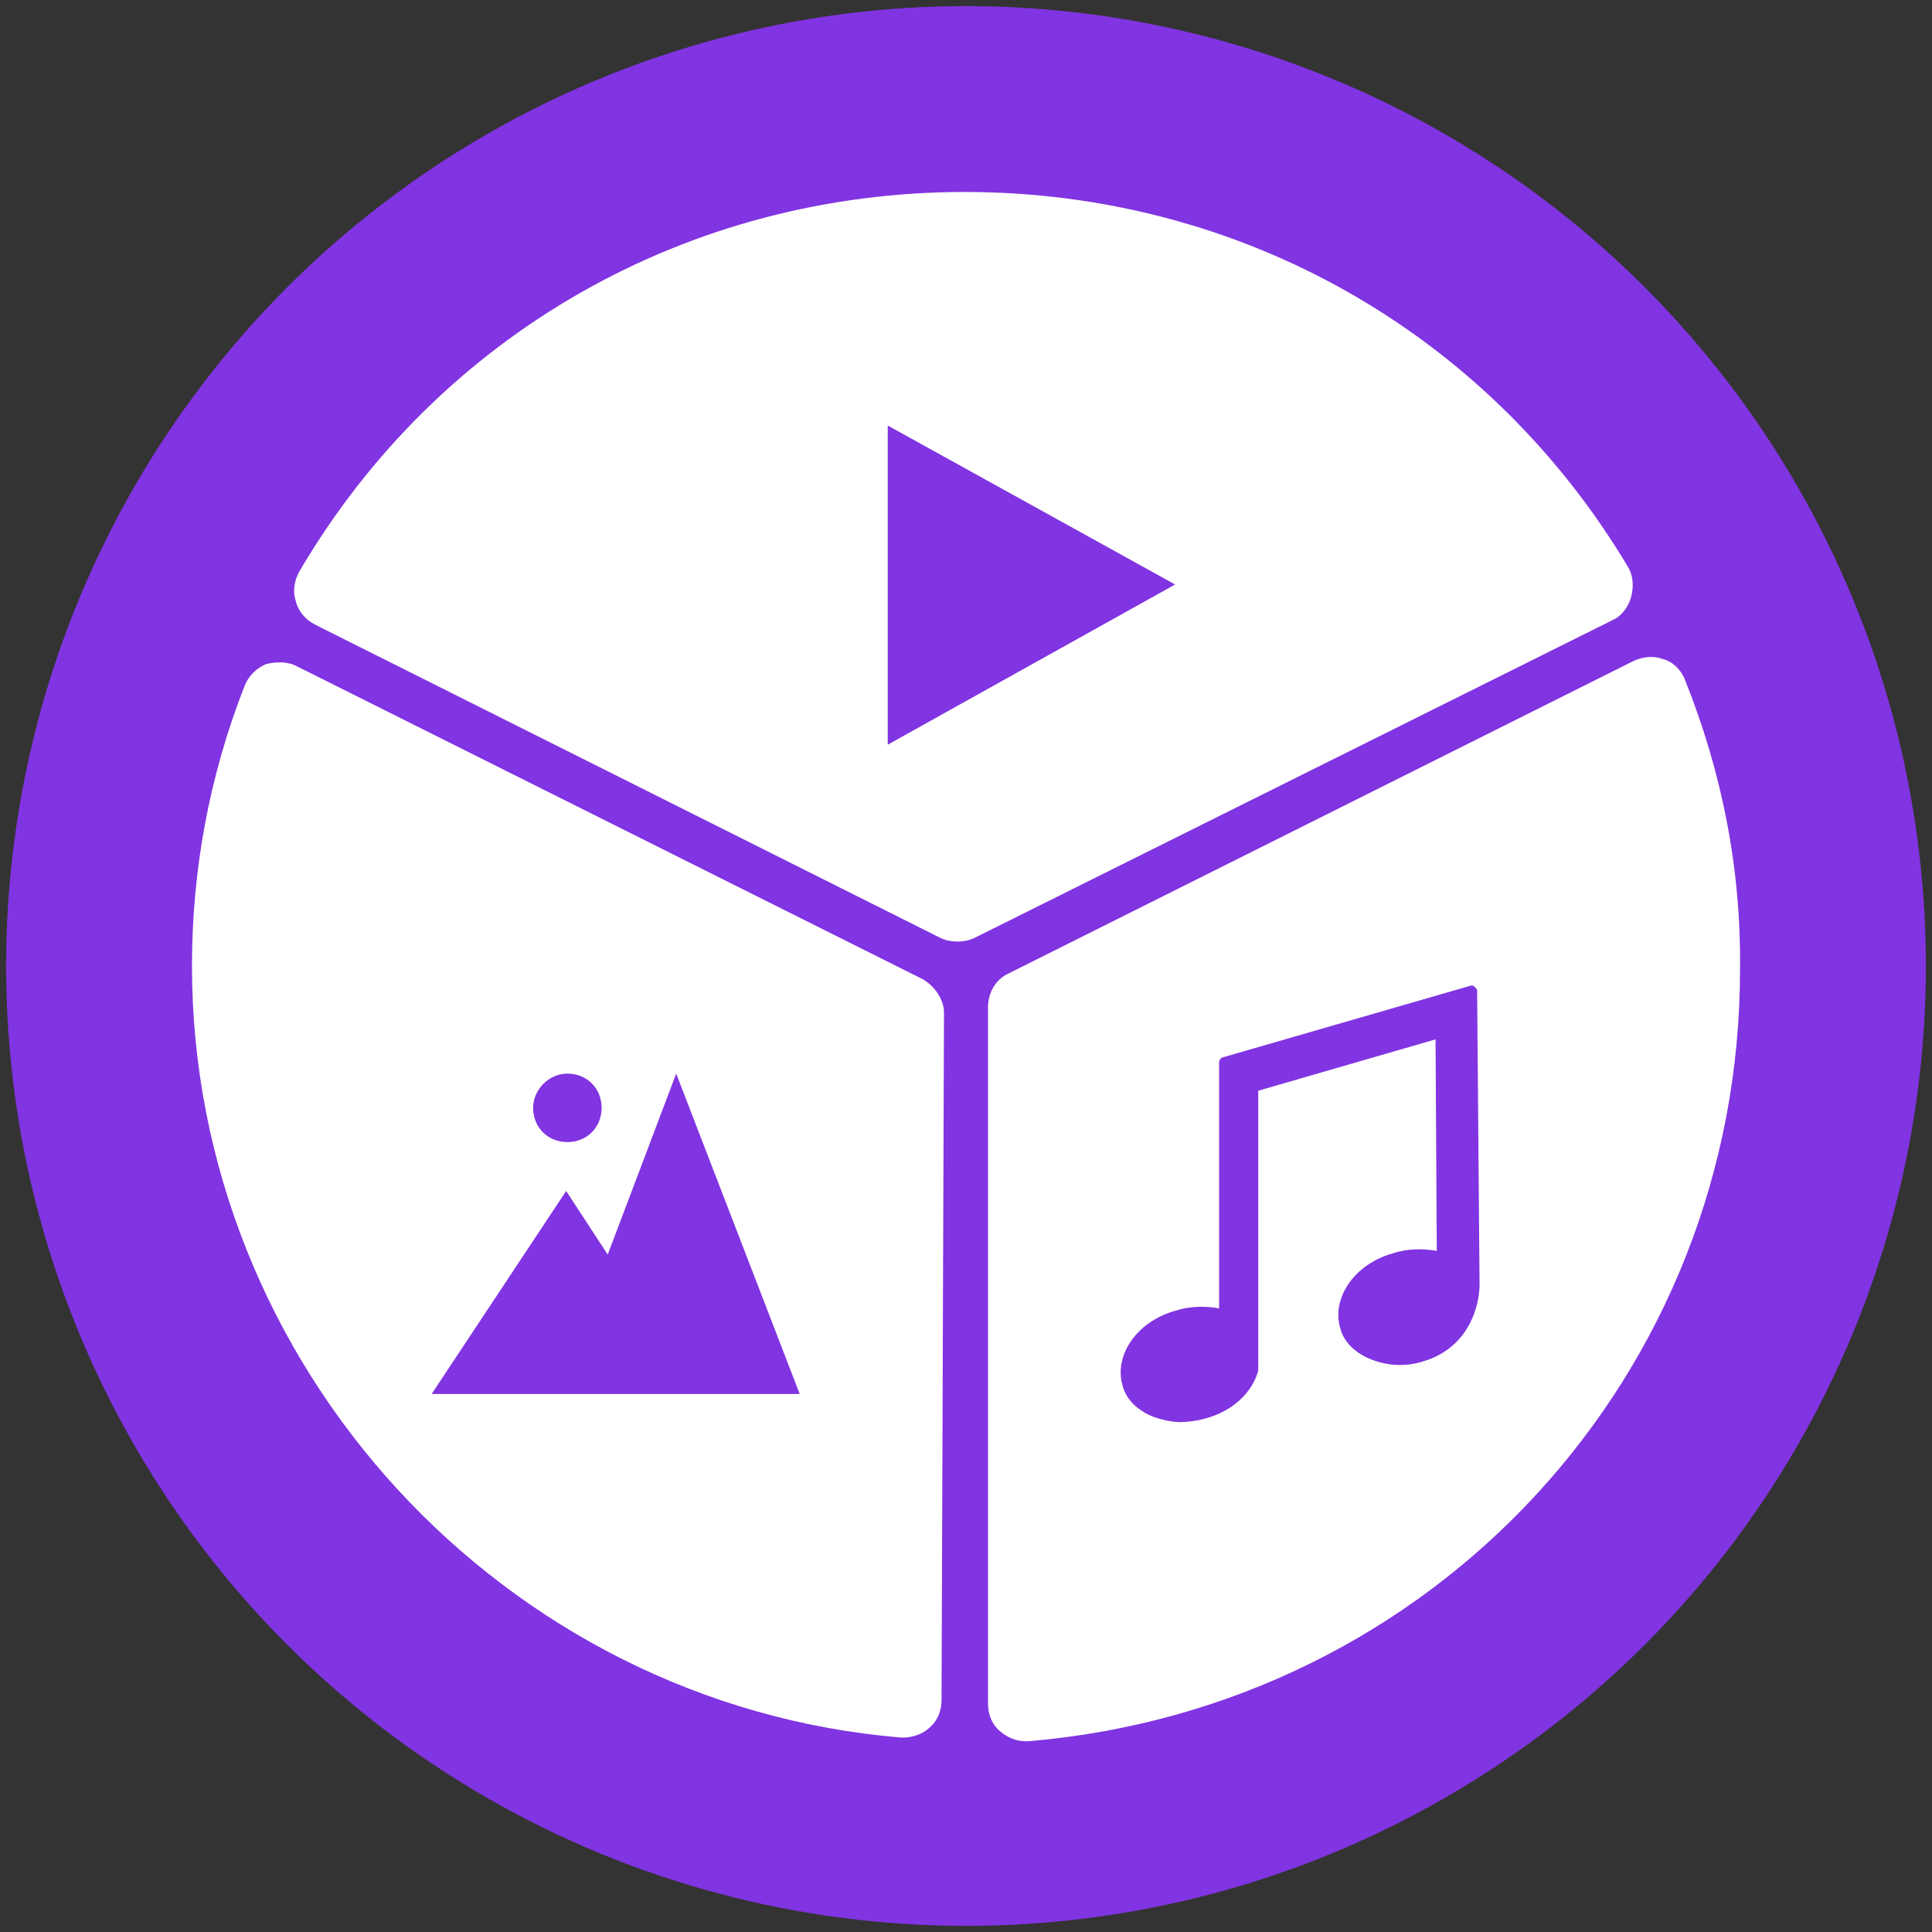
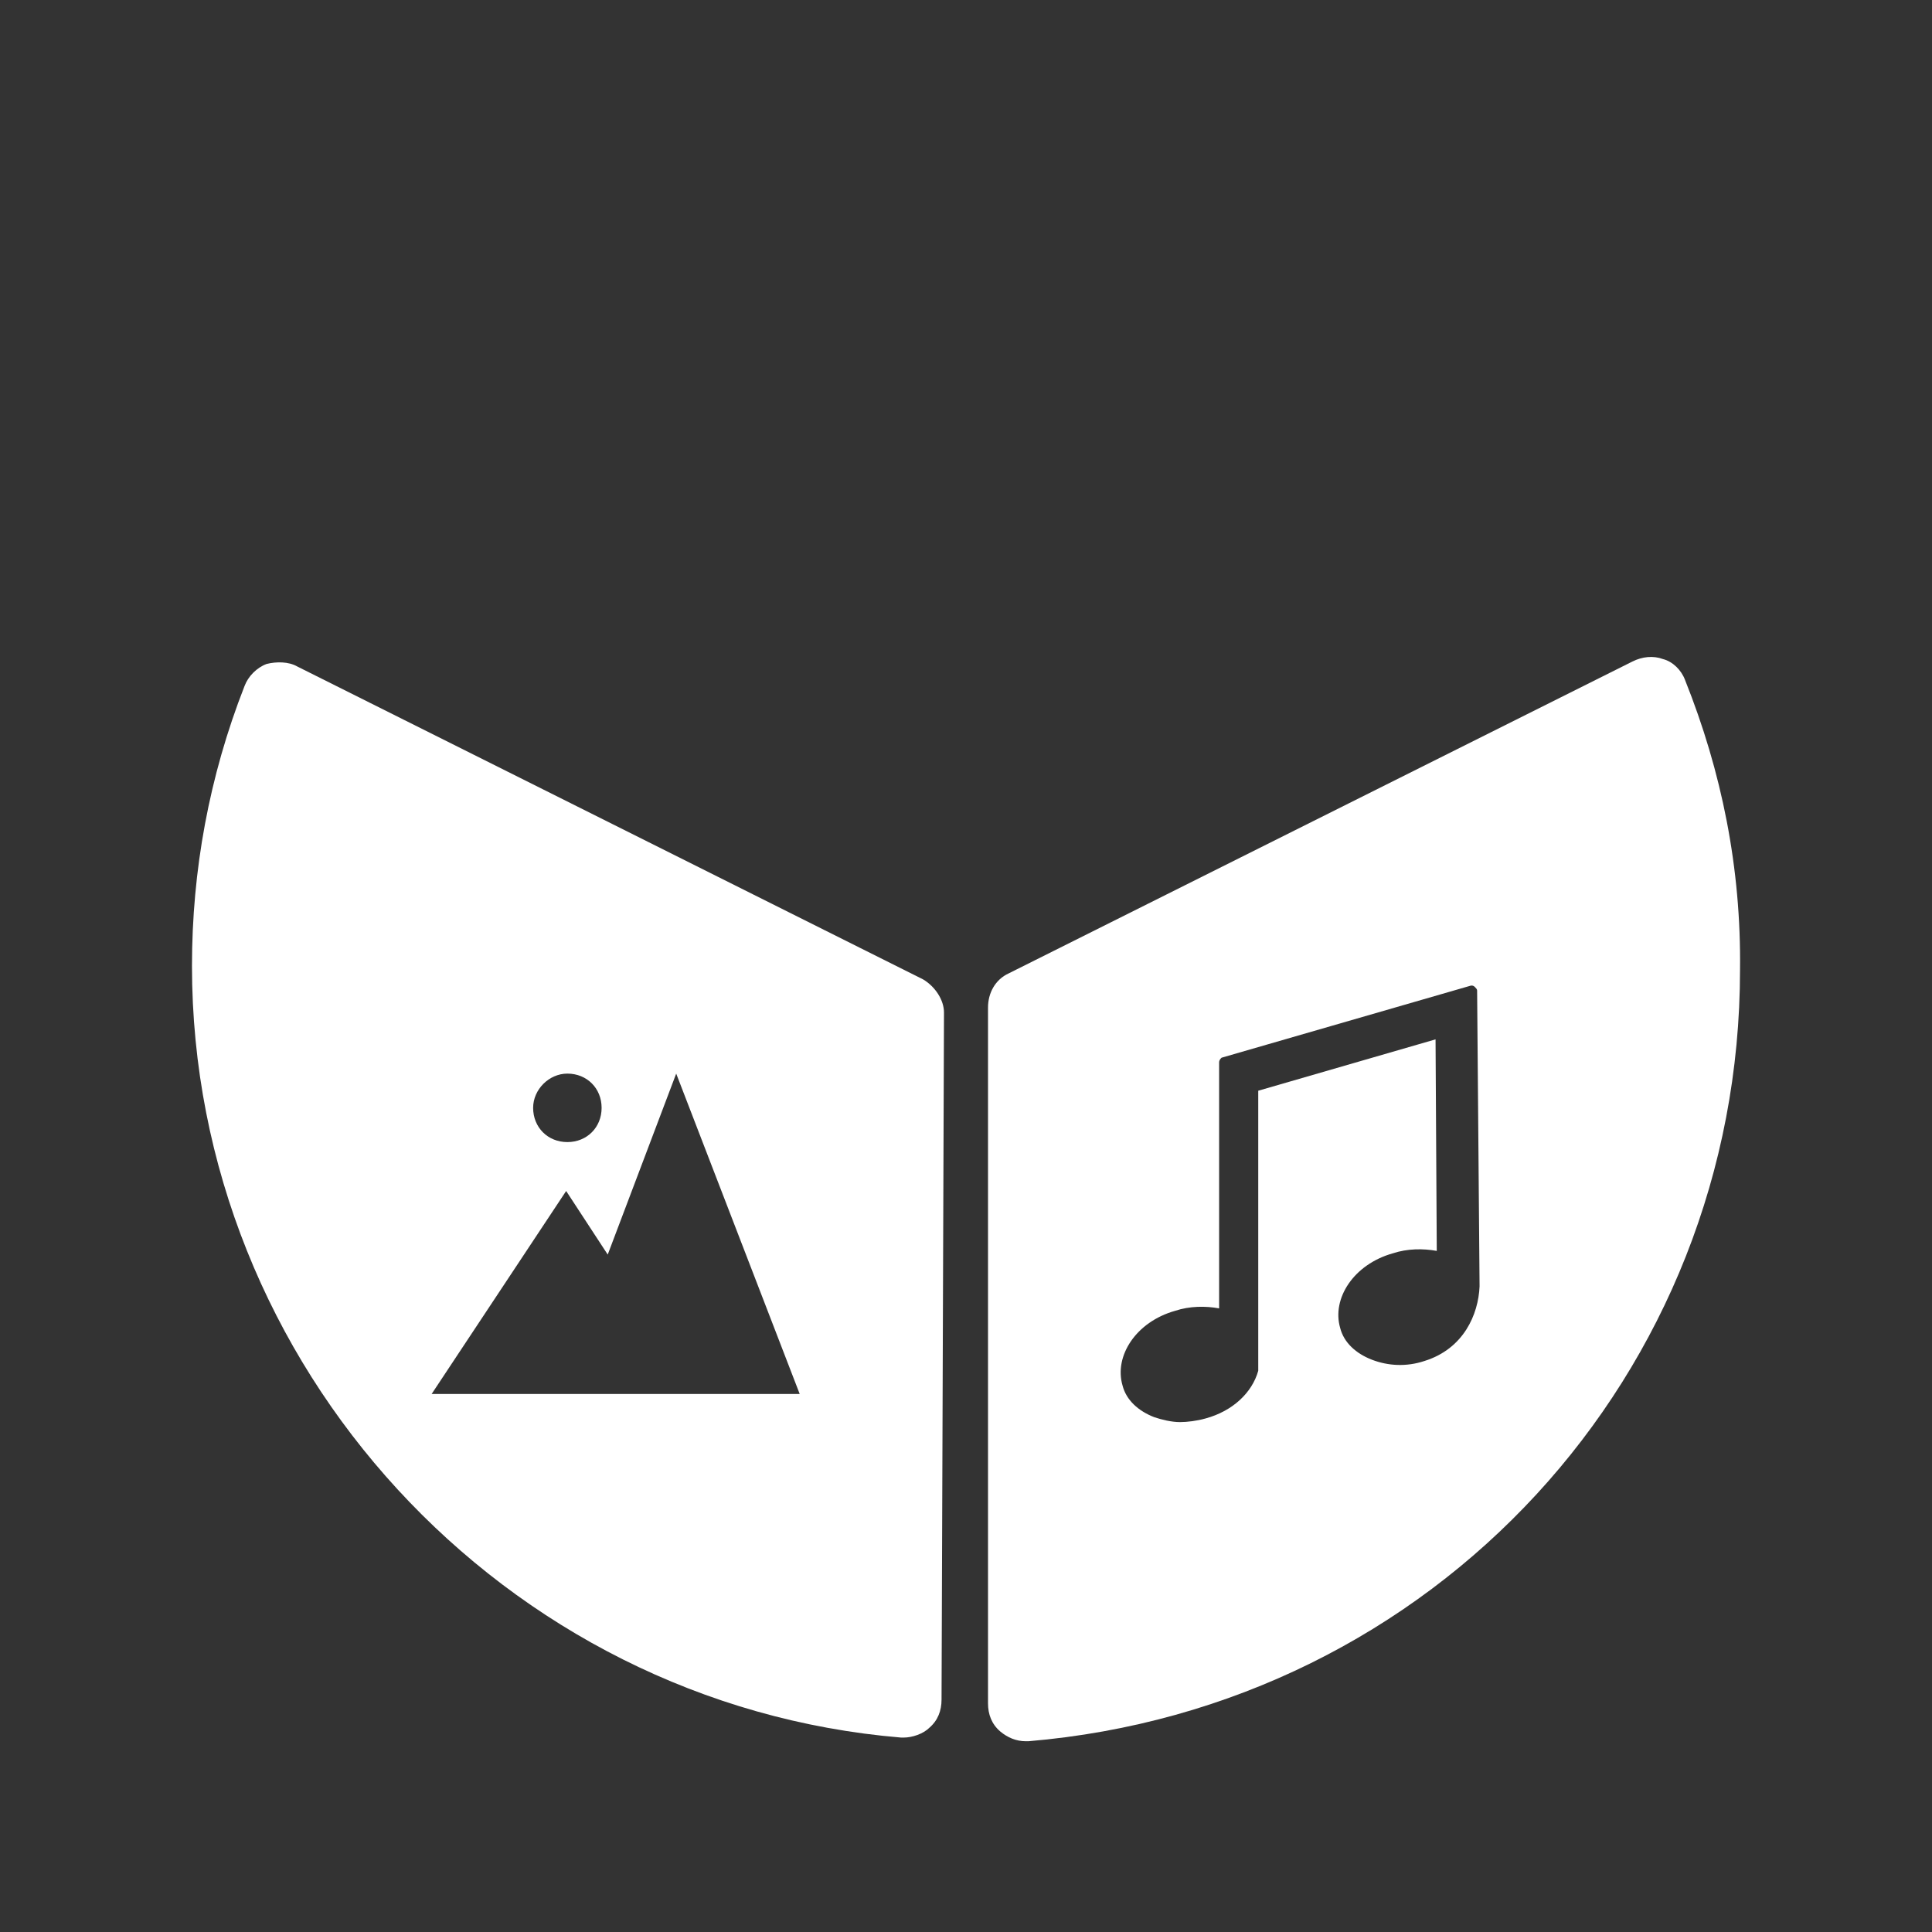
<svg xmlns="http://www.w3.org/2000/svg" id="Слой_1" x="0px" y="0px" viewBox="0 0 158 158" style="enable-background:new 0 0 158 158;" xml:space="preserve">
  <rect x="0" y="0" width="158" height="158" fill="#333333" stroke="none" />
  <style type="text/css"> .st0{fill:#8134E1;} .st1{fill:#FFFFFF;} </style>
  <g>
    <g>
      <g>
-         <circle class="st0" cx="79" cy="79" r="78.5" />
-       </g>
+         </g>
    </g>
-     <path d="M81.9,139.2c0.1,0,0.2,0,0.3,0h0.1C82.2,139.2,82,139.2,81.9,139.2z" />
    <g>
-       <path class="st1" d="M133.4,48.8c0.2-0.8,0.2-1.7-0.3-2.5c-11.5-19.2-31.8-30.6-54.2-30.6c-22.6,0-43,11.6-54.4,31 c-0.4,0.7-0.6,1.6-0.3,2.5c0.2,0.8,0.8,1.5,1.6,1.9l51.1,25.6c0.4,0.2,0.9,0.3,1.4,0.3s1-0.1,1.4-0.3l52.2-26 C132.6,50.4,133.2,49.6,133.4,48.8z" />
      <path class="st1" d="M137.8,55.6c-0.3-0.8-1-1.5-1.8-1.7c-0.8-0.3-1.7-0.2-2.5,0.2l-51,25.5c-1.1,0.5-1.7,1.6-1.7,2.8v56.9 c0,0.9,0.3,1.7,1,2.3c0.6,0.5,1.3,0.8,2.1,0.8c0.1,0,0.2,0,0.2,0c33.2-2.8,58.2-30,58.2-63.1C142.4,71,140.8,63.1,137.8,55.6z M116.5,111.3c-1.5,0.5-3,0.4-4.3-0.1c-1.3-0.5-2.3-1.4-2.6-2.6c-0.7-2.4,1.1-5.2,4.3-6.1c1.2-0.4,2.5-0.4,3.6-0.2L117.4,85 l-14.5,4.2v22.7v0.1v0.1c-0.5,1.8-2.1,3.3-4.3,3.9c-0.7,0.2-1.5,0.3-2.1,0.3c-0.7,0-1.5-0.2-2.1-0.4c-1.3-0.5-2.3-1.4-2.6-2.6 c-0.7-2.4,1.1-5.2,4.3-6.1c1.2-0.4,2.5-0.4,3.6-0.2V86.9c0-0.2,0.1-0.3,0.2-0.4l20.4-5.9c0.1,0,0.2,0,0.3,0.1 c0.1,0.1,0.2,0.2,0.2,0.3l0.2,24.2C120.9,107.5,119.7,110.3,116.5,111.3z" />
      <path class="st1" d="M75.5,80.1L24.3,54.5c-0.7-0.4-1.7-0.4-2.5-0.2c-0.8,0.3-1.5,1-1.8,1.8c-2.9,7.4-4.3,15.1-4.3,22.9 c0,32.7,25.5,60.4,58,63.1c0.1,0,0.2,0,0.2,0c0.7,0,1.6-0.3,2.1-0.8c0.7-0.6,1-1.4,1-2.3l0.2-56.2C77.2,81.8,76.5,80.7,75.5,80.1z M46.4,87.8c1.6,0,2.8,1.2,2.8,2.8c0,1.6-1.2,2.8-2.8,2.8s-2.8-1.2-2.8-2.8C43.6,89.1,44.9,87.8,46.4,87.8z M57.2,114H35.3 l11-16.6l3.4,5.2l5.6-14.8L65.4,114L57.2,114L57.2,114z" />
    </g>
  </g>
-   <polygon class="st0" points="72.6,34.8 72.6,60.9 96.1,47.8 " />
</svg>